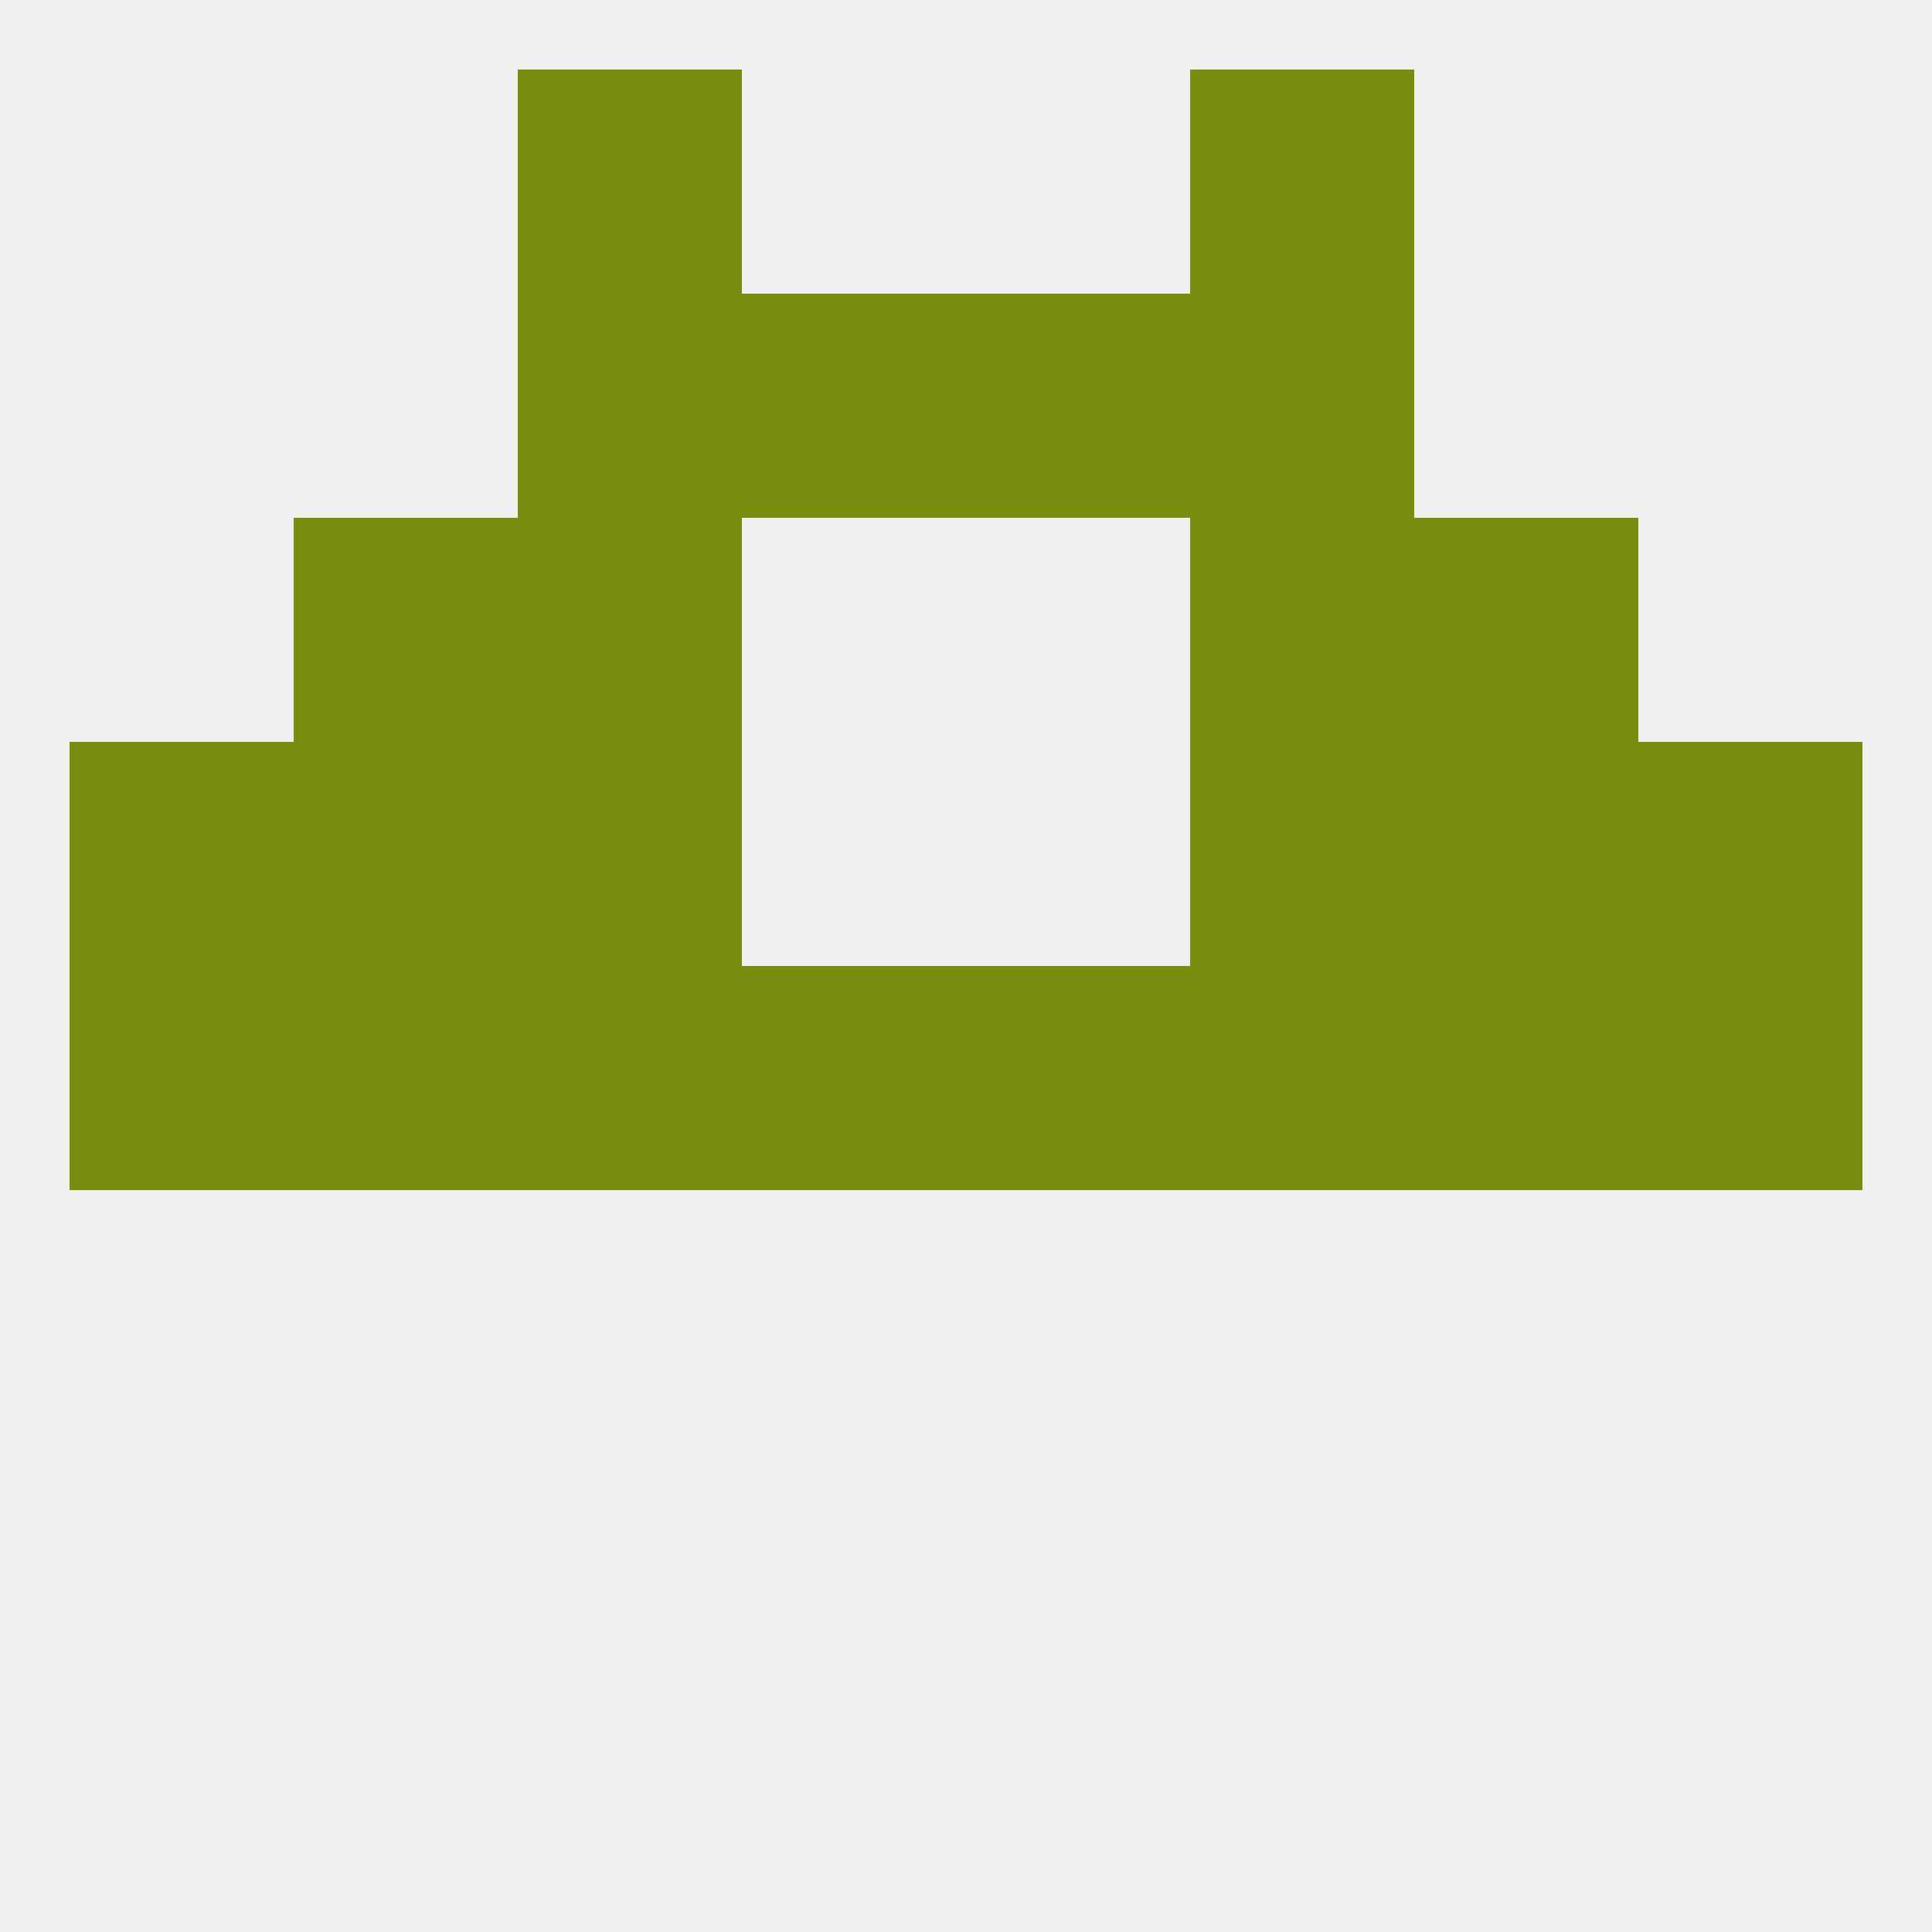
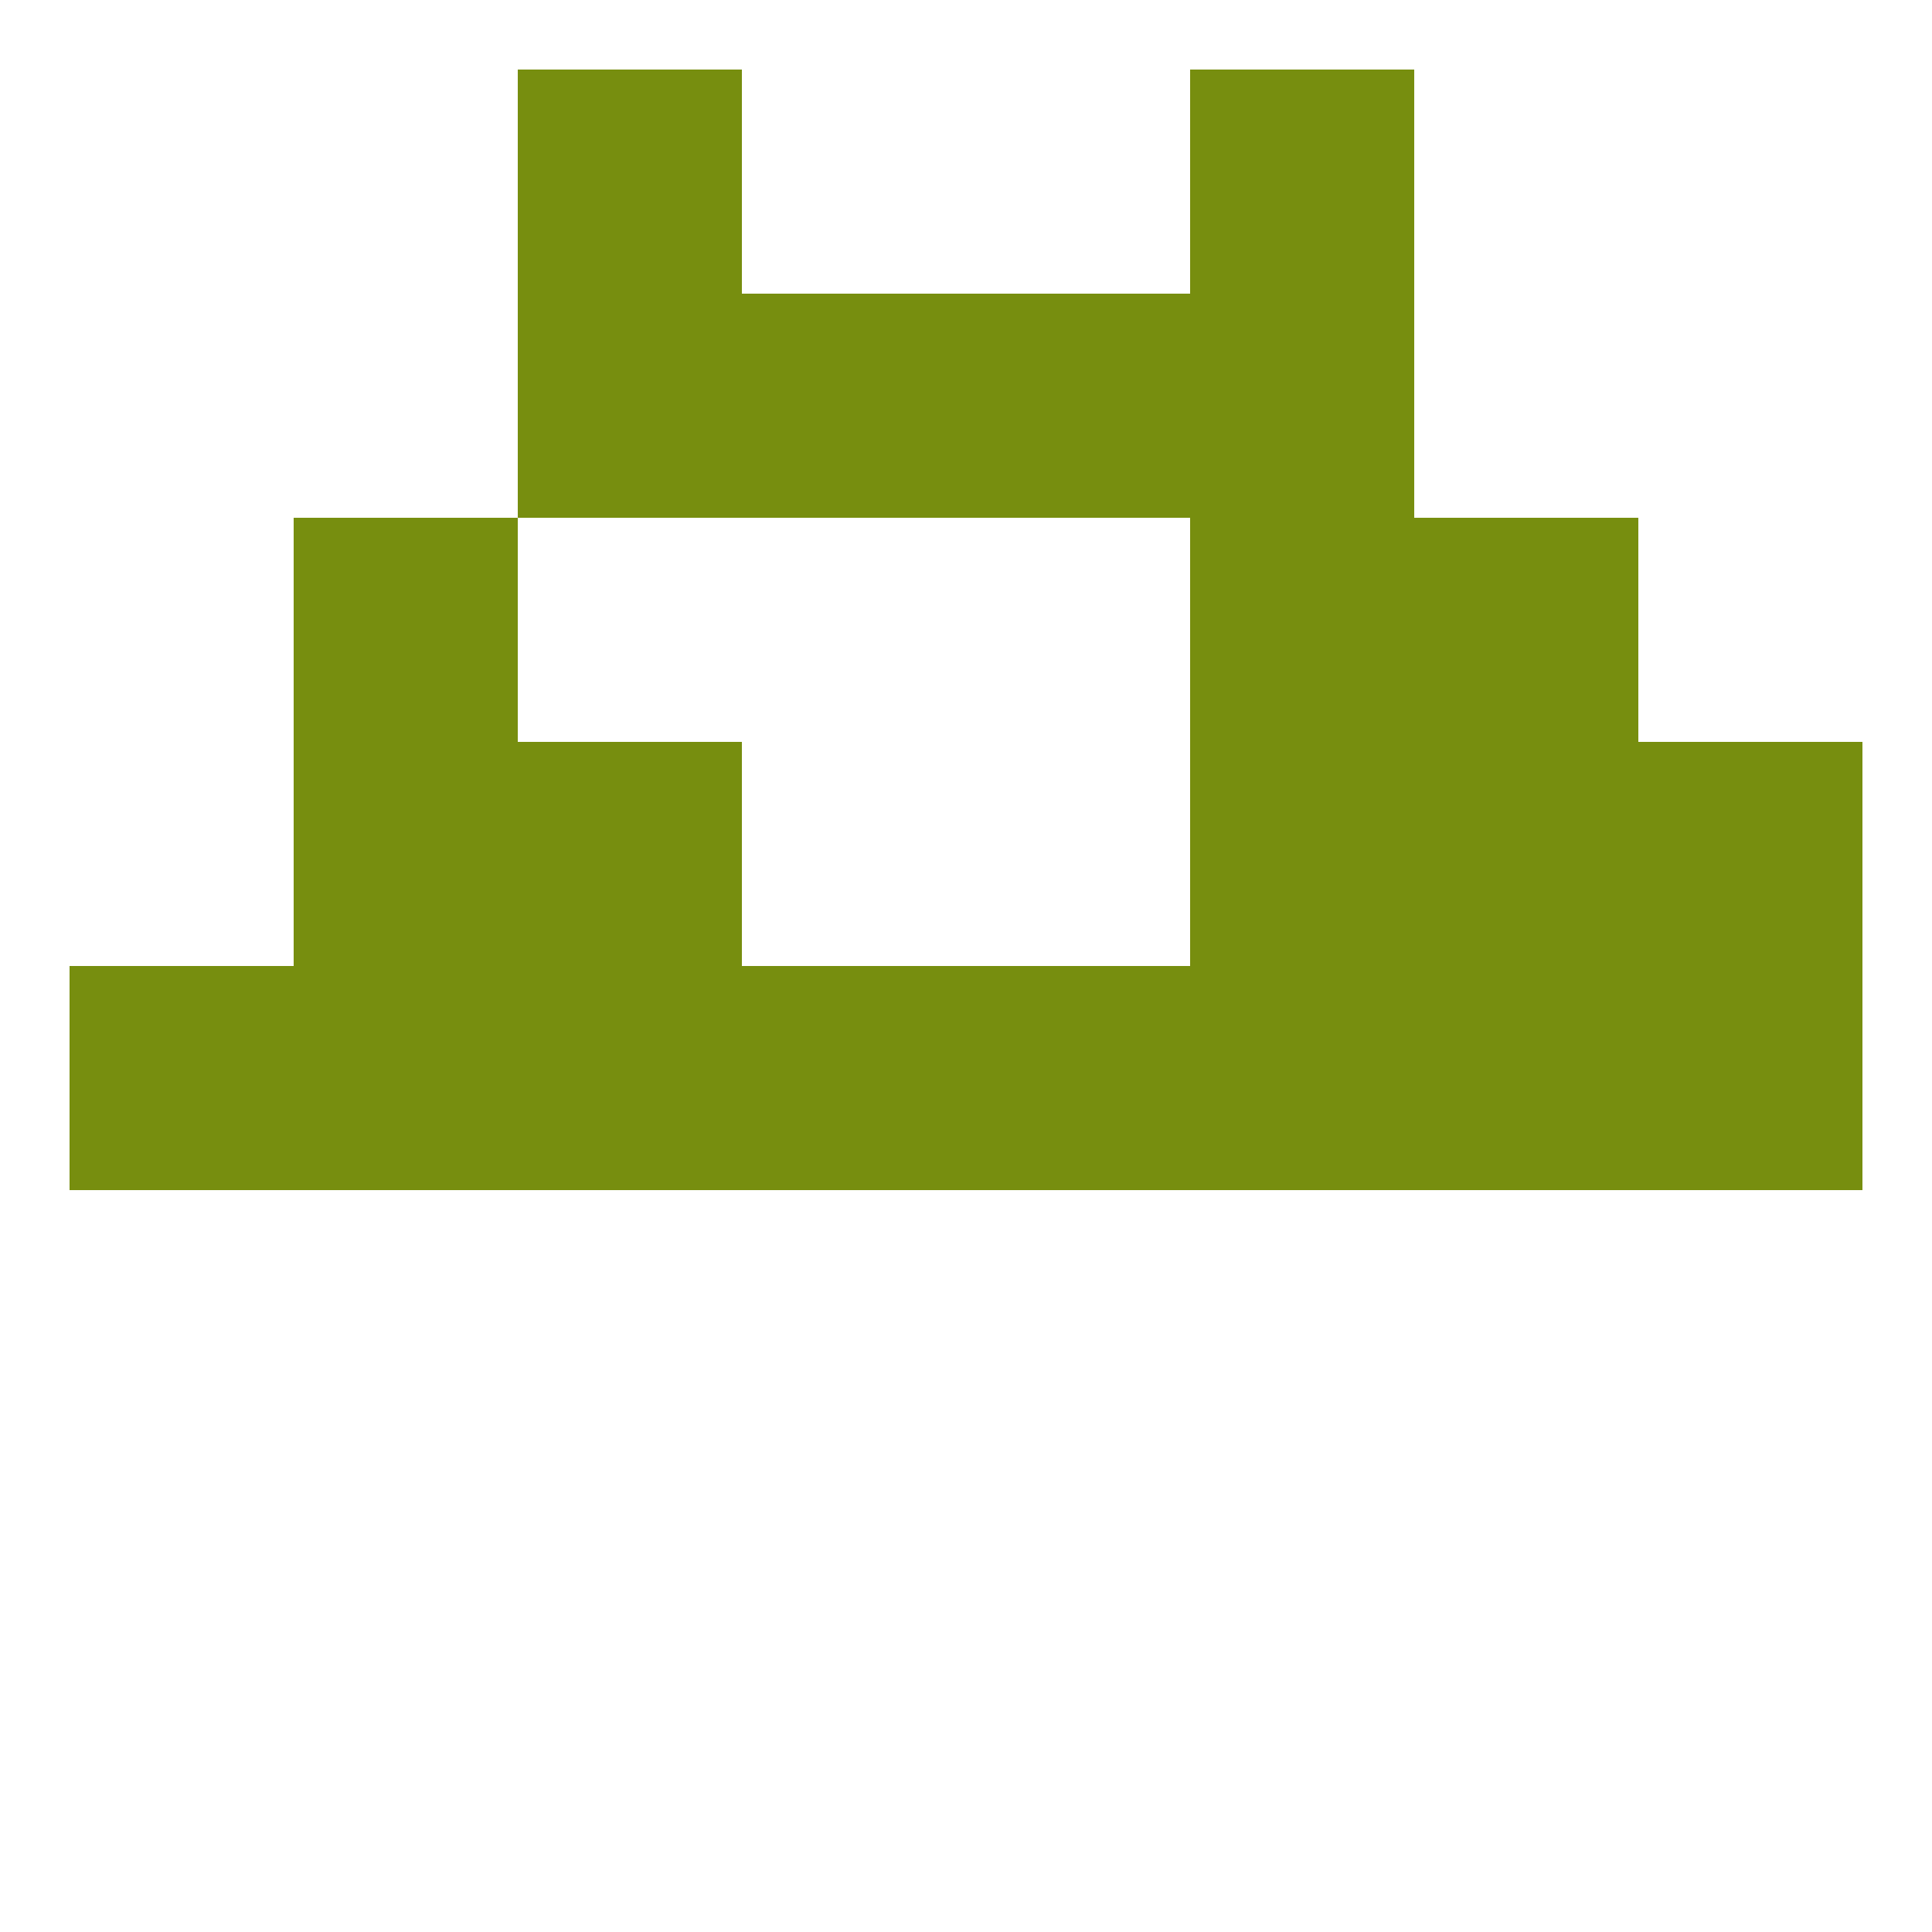
<svg xmlns="http://www.w3.org/2000/svg" version="1.1" baseprofile="full" width="250" height="250" viewBox="0 0 250 250">
-   <rect width="100%" height="100%" fill="rgba(240,240,240,255)" />
  <rect x="125" y="38" width="29" height="29" fill="rgba(119,142,15,255)" />
  <rect x="67" y="38" width="29" height="29" fill="rgba(119,142,15,255)" />
  <rect x="154" y="38" width="29" height="29" fill="rgba(119,142,15,255)" />
  <rect x="96" y="38" width="29" height="29" fill="rgba(119,142,15,255)" />
  <rect x="67" y="9" width="29" height="29" fill="rgba(119,142,15,255)" />
  <rect x="154" y="9" width="29" height="29" fill="rgba(119,142,15,255)" />
  <rect x="183" y="125" width="29" height="29" fill="rgba(119,142,15,255)" />
  <rect x="67" y="125" width="29" height="29" fill="rgba(119,142,15,255)" />
  <rect x="154" y="125" width="29" height="29" fill="rgba(119,142,15,255)" />
  <rect x="9" y="125" width="29" height="29" fill="rgba(119,142,15,255)" />
  <rect x="212" y="125" width="29" height="29" fill="rgba(119,142,15,255)" />
  <rect x="38" y="125" width="29" height="29" fill="rgba(119,142,15,255)" />
  <rect x="96" y="125" width="29" height="29" fill="rgba(119,142,15,255)" />
  <rect x="125" y="125" width="29" height="29" fill="rgba(119,142,15,255)" />
  <rect x="67" y="96" width="29" height="29" fill="rgba(119,142,15,255)" />
  <rect x="154" y="96" width="29" height="29" fill="rgba(119,142,15,255)" />
  <rect x="38" y="96" width="29" height="29" fill="rgba(119,142,15,255)" />
  <rect x="183" y="96" width="29" height="29" fill="rgba(119,142,15,255)" />
-   <rect x="9" y="96" width="29" height="29" fill="rgba(119,142,15,255)" />
  <rect x="212" y="96" width="29" height="29" fill="rgba(119,142,15,255)" />
  <rect x="38" y="67" width="29" height="29" fill="rgba(119,142,15,255)" />
  <rect x="183" y="67" width="29" height="29" fill="rgba(119,142,15,255)" />
-   <rect x="67" y="67" width="29" height="29" fill="rgba(119,142,15,255)" />
  <rect x="154" y="67" width="29" height="29" fill="rgba(119,142,15,255)" />
</svg>